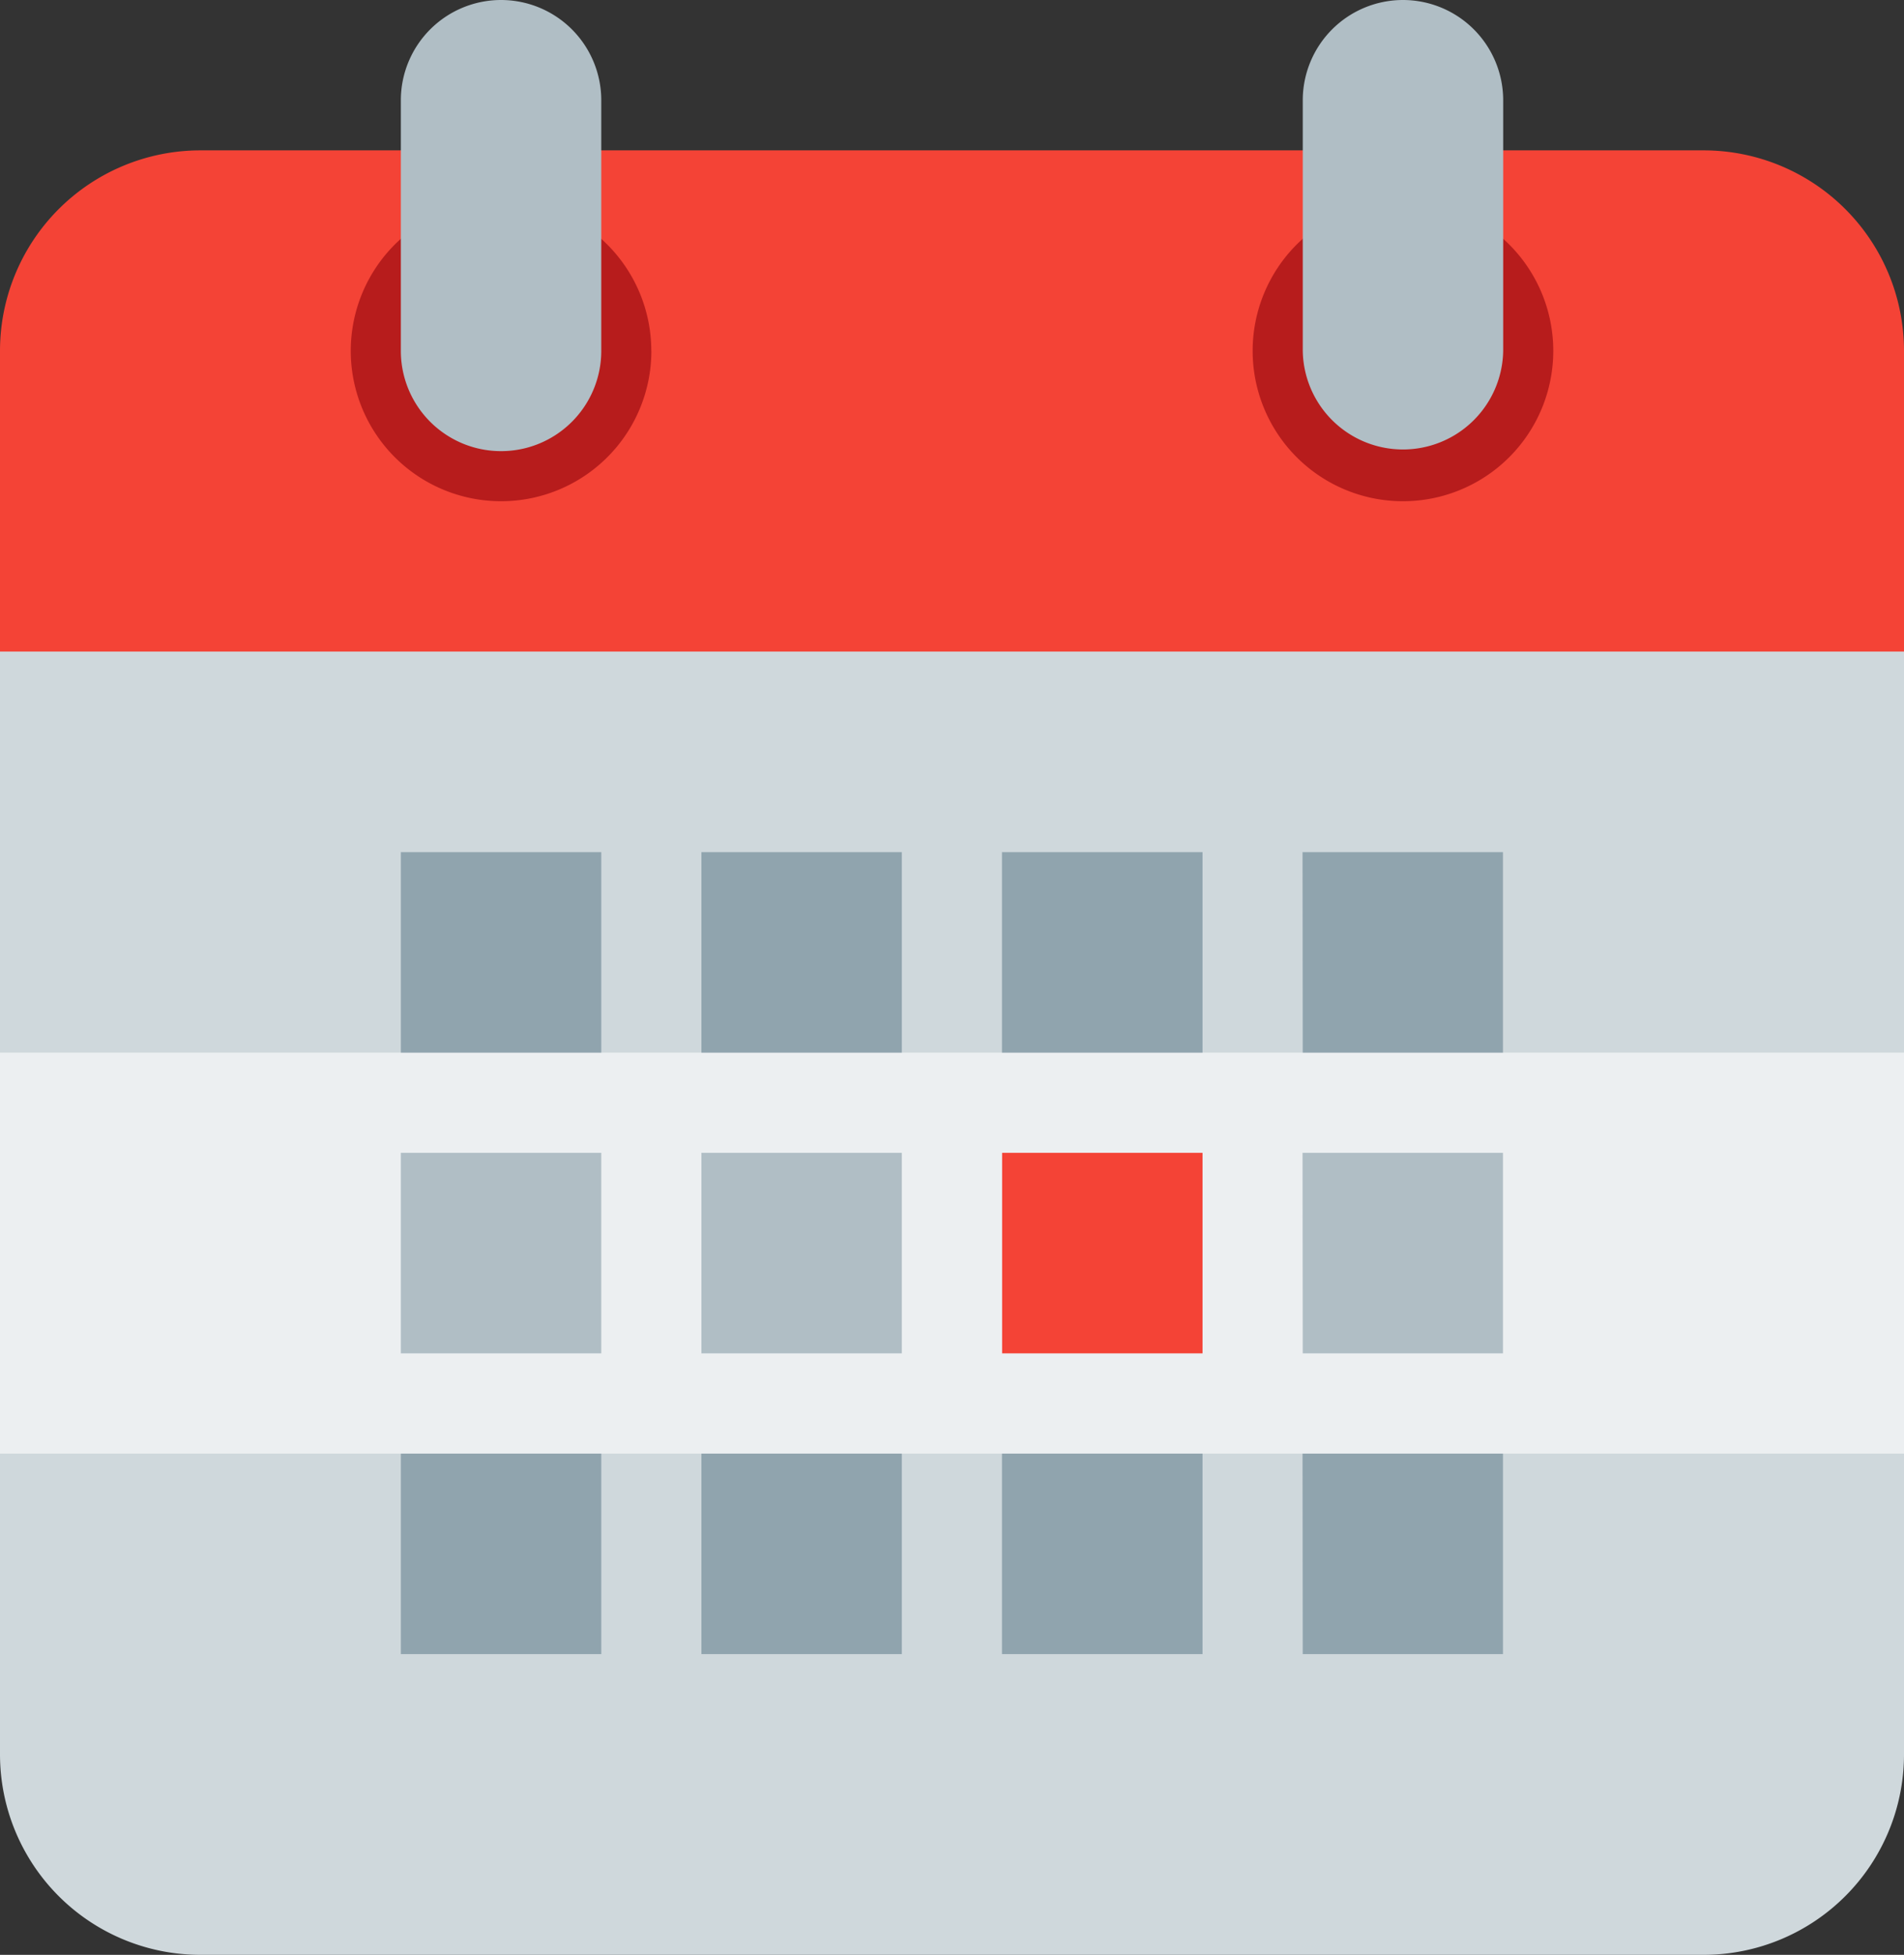
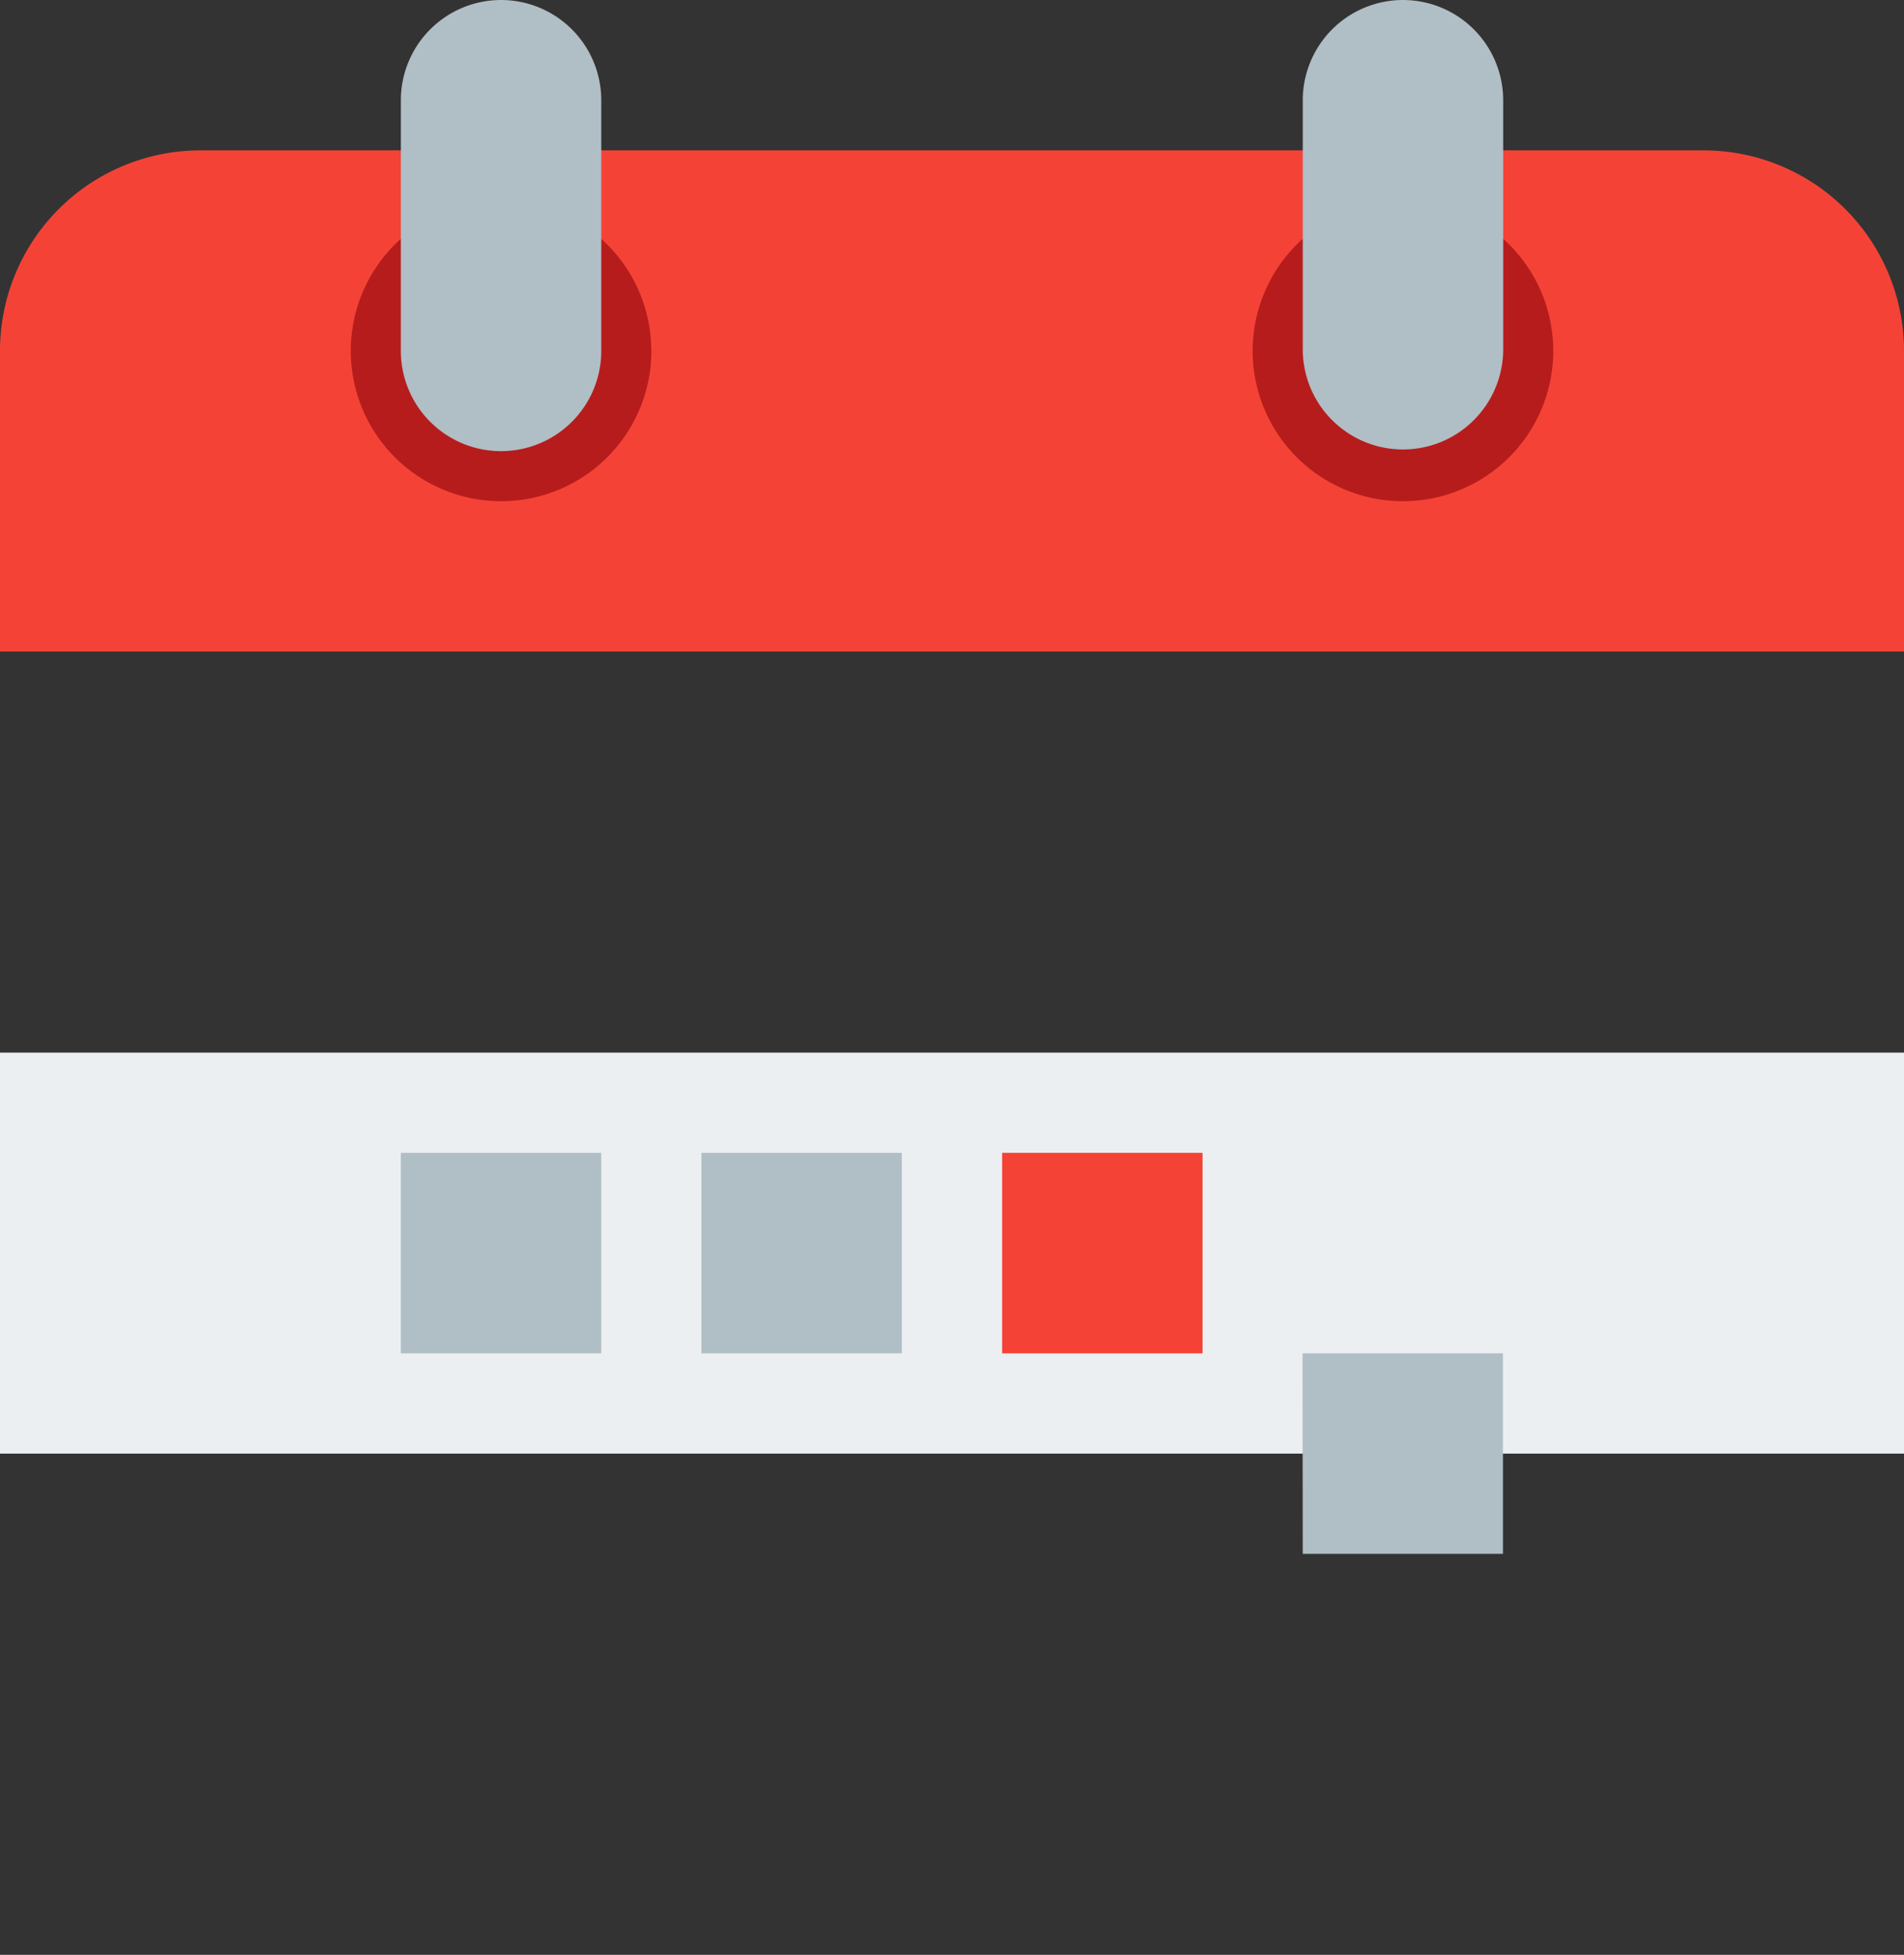
<svg xmlns="http://www.w3.org/2000/svg" width="67.782" height="69.566" viewBox="0 0 67.782 69.566">
  <rect x="0" y="0" width="67.782" height="69.566" fill="#333333" stroke="none" />
  <g id="icons8-calendar" transform="translate(-5 -4)">
-     <path id="Path_469" data-name="Path 469" d="M5,57.81V15H72.782V57.81a7.135,7.135,0,0,1-7.135,7.135H12.135A7.135,7.135,0,0,1,5,57.81" transform="translate(0 8.621)" fill="#cfd8dc" />
    <path id="Path_470" data-name="Path 470" d="M5,25H72.782V39.27H5Z" transform="translate(0 16.459)" fill="#eceff1" />
-     <path id="Path_471" data-name="Path 471" d="M13,27h7.135v7.135H13Zm10.7,0h7.135v7.135H23.7Zm21.4,0h7.135v7.135H45.107Z" transform="translate(6.27 18.026)" fill="#b0bec5" />
-     <path id="Path_472" data-name="Path 472" d="M13,21h7.135v7.135H13Zm10.7,0h7.135v7.135H23.7Zm10.7,0H41.54v7.135H34.4Zm10.7,0h7.135v7.135H45.107ZM13,42.405h7.135V49.54H13Zm10.7,0h7.135V49.54H23.7Zm10.7,0H41.54V49.54H34.4Zm10.7,0h7.135V49.54H45.107Z" transform="translate(6.27 13.324)" fill="#90a4ae" />
+     <path id="Path_471" data-name="Path 471" d="M13,27h7.135v7.135H13Zm10.7,0h7.135v7.135H23.7m21.4,0h7.135v7.135H45.107Z" transform="translate(6.27 18.026)" fill="#b0bec5" />
    <g id="Group_562" data-name="Group 562" transform="translate(5 9.351)">
      <path id="Path_473" data-name="Path 473" d="M40.675,42.675H47.81V49.81H40.675Zm32.107-28.54v10.7H5v-10.7A7.135,7.135,0,0,1,12.135,7H65.647a7.135,7.135,0,0,1,7.135,7.135" transform="translate(-5 -7)" fill="#f44336" />
    </g>
    <g id="Group_563" data-name="Group 563" transform="translate(17.486 11.135)">
      <path id="Path_474" data-name="Path 474" d="M54.81,13.351A5.351,5.351,0,1,1,49.459,8a5.351,5.351,0,0,1,5.351,5.351m-32.107,0A5.351,5.351,0,1,1,17.351,8,5.351,5.351,0,0,1,22.7,13.351" transform="translate(-12 -8)" fill="#b71c1c" />
    </g>
    <g id="Group_564" data-name="Group 564" transform="translate(19.27 4)">
      <path id="Path_475" data-name="Path 475" d="M48.675,4a3.569,3.569,0,0,0-3.567,3.568v8.919a3.568,3.568,0,0,0,7.135,0V7.568A3.569,3.569,0,0,0,48.675,4M16.567,4A3.569,3.569,0,0,0,13,7.568v8.919a3.567,3.567,0,0,0,7.135,0V7.568A3.569,3.569,0,0,0,16.567,4" transform="translate(-13 -4)" fill="#b0bec5" />
    </g>
  </g>
</svg>